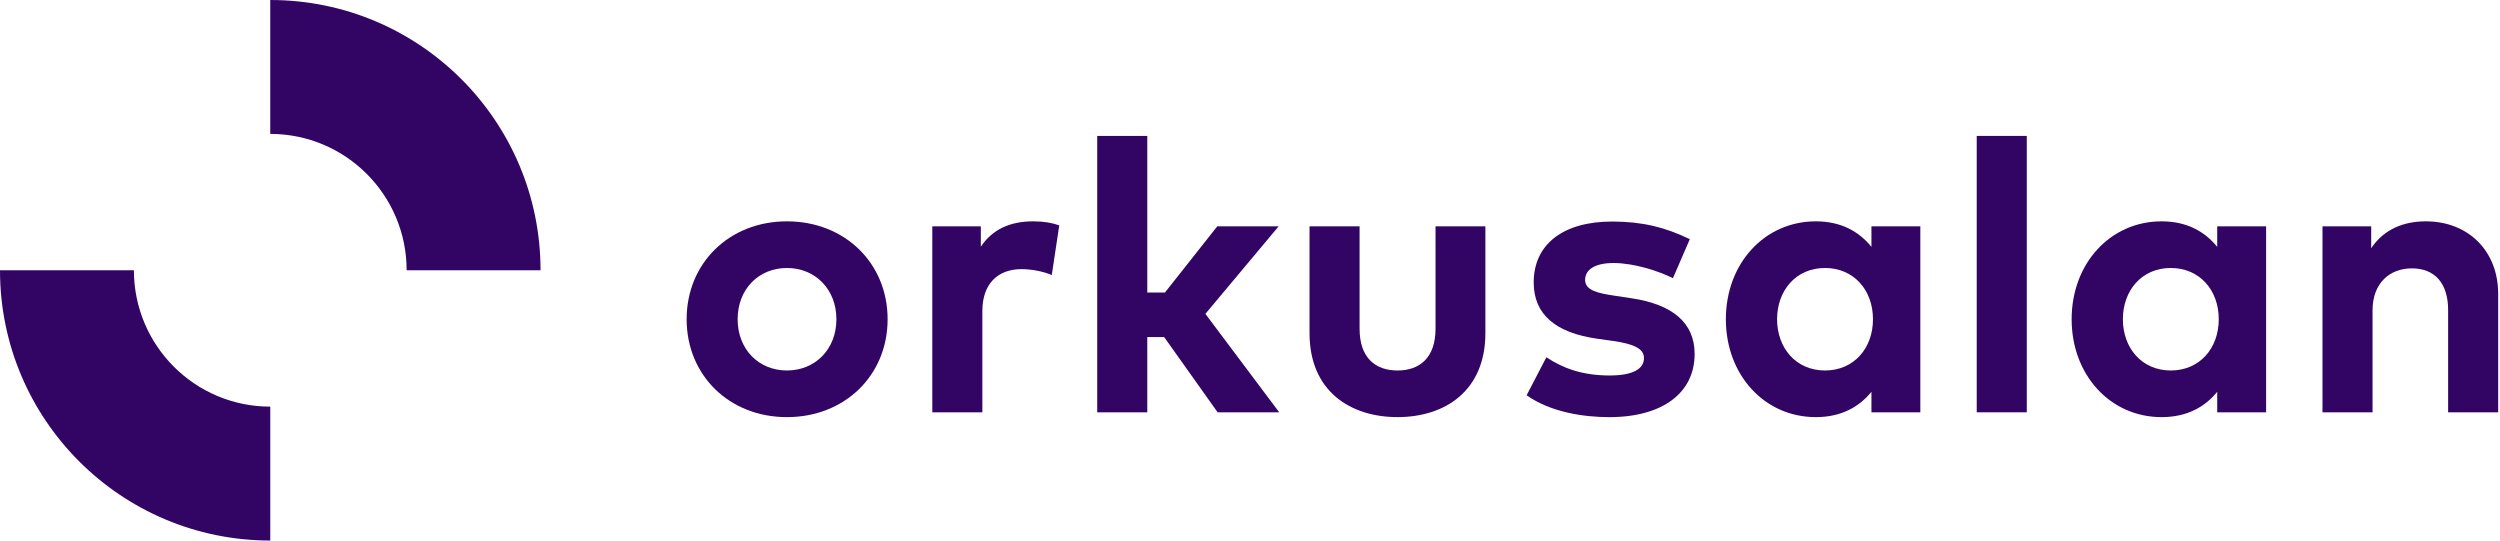
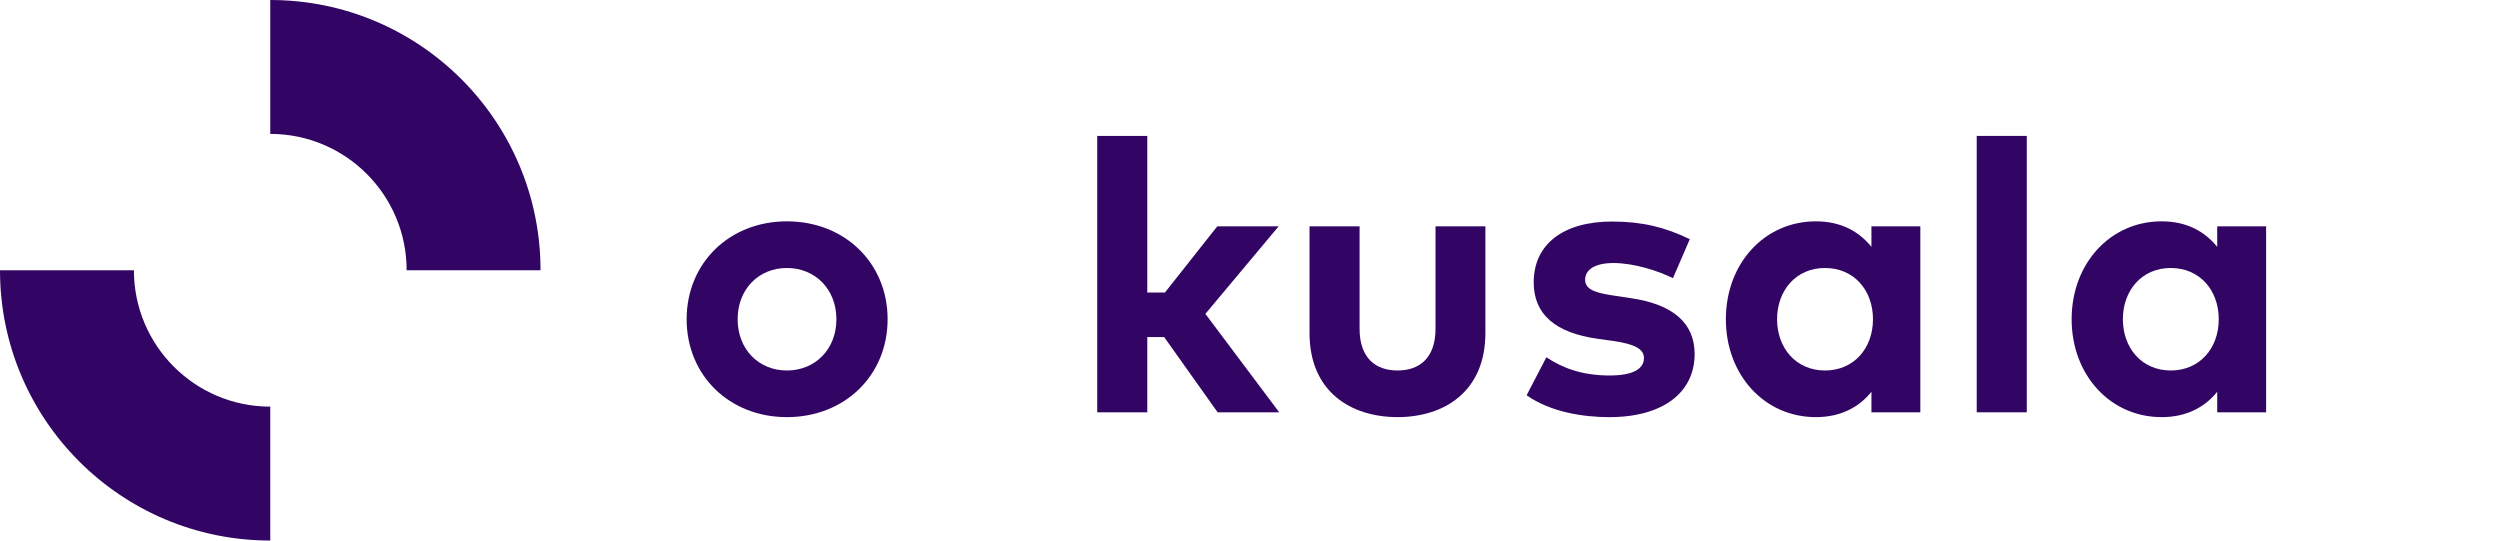
<svg xmlns="http://www.w3.org/2000/svg" viewBox="0 0 148 32" fill="none">
  <g id="logo">
    <path d="M32 16C32 7.164 24.837 0 15.999 0V7.927C20.458 7.927 24.073 11.541 24.073 16H32ZM16 24.073C11.542 24.073 7.927 20.459 7.927 16H0C0 24.836 7.163 32 16 32V24.073Z" fill="#320564" />
  </g>
  <g id="logo-text">
    <path d="M52.547 18.899C52.547 22.217 50.014 24.694 46.586 24.694C43.169 24.694 40.649 22.217 40.649 18.899C40.649 15.58 43.169 13.103 46.586 13.103C50.015 13.103 52.547 15.58 52.547 18.899ZM43.668 18.899C43.668 20.683 44.917 21.933 46.586 21.933C48.255 21.933 49.515 20.683 49.515 18.899C49.515 17.115 48.255 15.865 46.586 15.865C44.917 15.865 43.668 17.115 43.668 18.899Z" fill="#320564" />
-     <path d="M62.708 13.342L62.265 16.285C61.777 16.069 61.072 15.933 60.472 15.933C59.098 15.933 58.156 16.774 58.156 18.41V24.41H55.192V13.398H58.065V14.603C58.757 13.569 59.813 13.103 61.164 13.103C61.8 13.103 62.299 13.194 62.708 13.342Z" fill="#320564" />
    <path d="M67.919 17.319H68.963L72.063 13.398H75.696L71.359 18.58L75.731 24.41H72.085L68.918 19.955H67.919V24.41H64.956V8.046H67.919V17.319Z" fill="#320564" />
    <path d="M87.935 19.716C87.935 23.193 85.483 24.693 82.736 24.693C79.976 24.693 77.524 23.193 77.524 19.716V13.398H80.487V19.455C80.487 21.217 81.452 21.933 82.736 21.933C84.007 21.933 84.984 21.217 84.984 19.455V13.398H87.935V19.716Z" fill="#320564" />
    <path d="M99.039 16.467C98.165 16.036 96.768 15.58 95.531 15.57C94.408 15.57 93.839 15.967 93.839 16.57C93.839 17.207 94.634 17.366 95.633 17.513L96.609 17.661C98.994 18.024 100.322 19.092 100.322 20.956C100.322 23.229 98.46 24.695 95.27 24.695C93.771 24.695 91.807 24.411 90.376 23.4L91.545 21.15C92.487 21.775 93.634 22.229 95.291 22.229C96.665 22.229 97.323 21.843 97.323 21.195C97.323 20.661 96.767 20.366 95.496 20.184L94.599 20.059C92.056 19.706 90.795 18.593 90.795 16.718C90.795 14.457 92.543 13.115 95.438 13.115C97.198 13.115 98.572 13.445 100.036 14.161L99.039 16.467Z" fill="#320564" />
    <path d="M113.684 24.41H110.789V23.194C110.074 24.081 109.006 24.694 107.496 24.694C104.464 24.694 102.171 22.205 102.171 18.899C102.171 15.592 104.464 13.103 107.496 13.103C109.006 13.103 110.062 13.717 110.789 14.615V13.399H113.684V24.41ZM105.203 18.899C105.203 20.58 106.304 21.933 108.041 21.933C109.733 21.933 110.88 20.637 110.88 18.899C110.88 17.16 109.733 15.865 108.041 15.865C106.304 15.865 105.203 17.216 105.203 18.899Z" fill="#320564" />
    <path d="M119.986 8.046H117.022V24.409H119.986V8.046Z" fill="#320564" />
    <path d="M134.154 24.41H131.259V23.194C130.544 24.081 129.476 24.694 127.966 24.694C124.935 24.694 122.641 22.205 122.641 18.899C122.641 15.592 124.935 13.103 127.966 13.103C129.476 13.103 130.532 13.717 131.259 14.615V13.399H134.154V24.41ZM125.674 18.899C125.674 20.58 126.774 21.933 128.512 21.933C130.203 21.933 131.35 20.637 131.35 18.899C131.35 17.16 130.203 15.865 128.512 15.865C126.774 15.865 125.674 17.216 125.674 18.899Z" fill="#320564" />
-     <path d="M147.892 17.399V24.41H144.929V18.354C144.929 16.763 144.133 15.887 142.783 15.887C141.511 15.887 140.455 16.717 140.455 18.376V24.41H137.491V13.398H140.375V14.694C141.158 13.523 142.362 13.103 143.611 13.103C146.109 13.103 147.892 14.842 147.892 17.399Z" fill="#320564" />
  </g>
</svg>